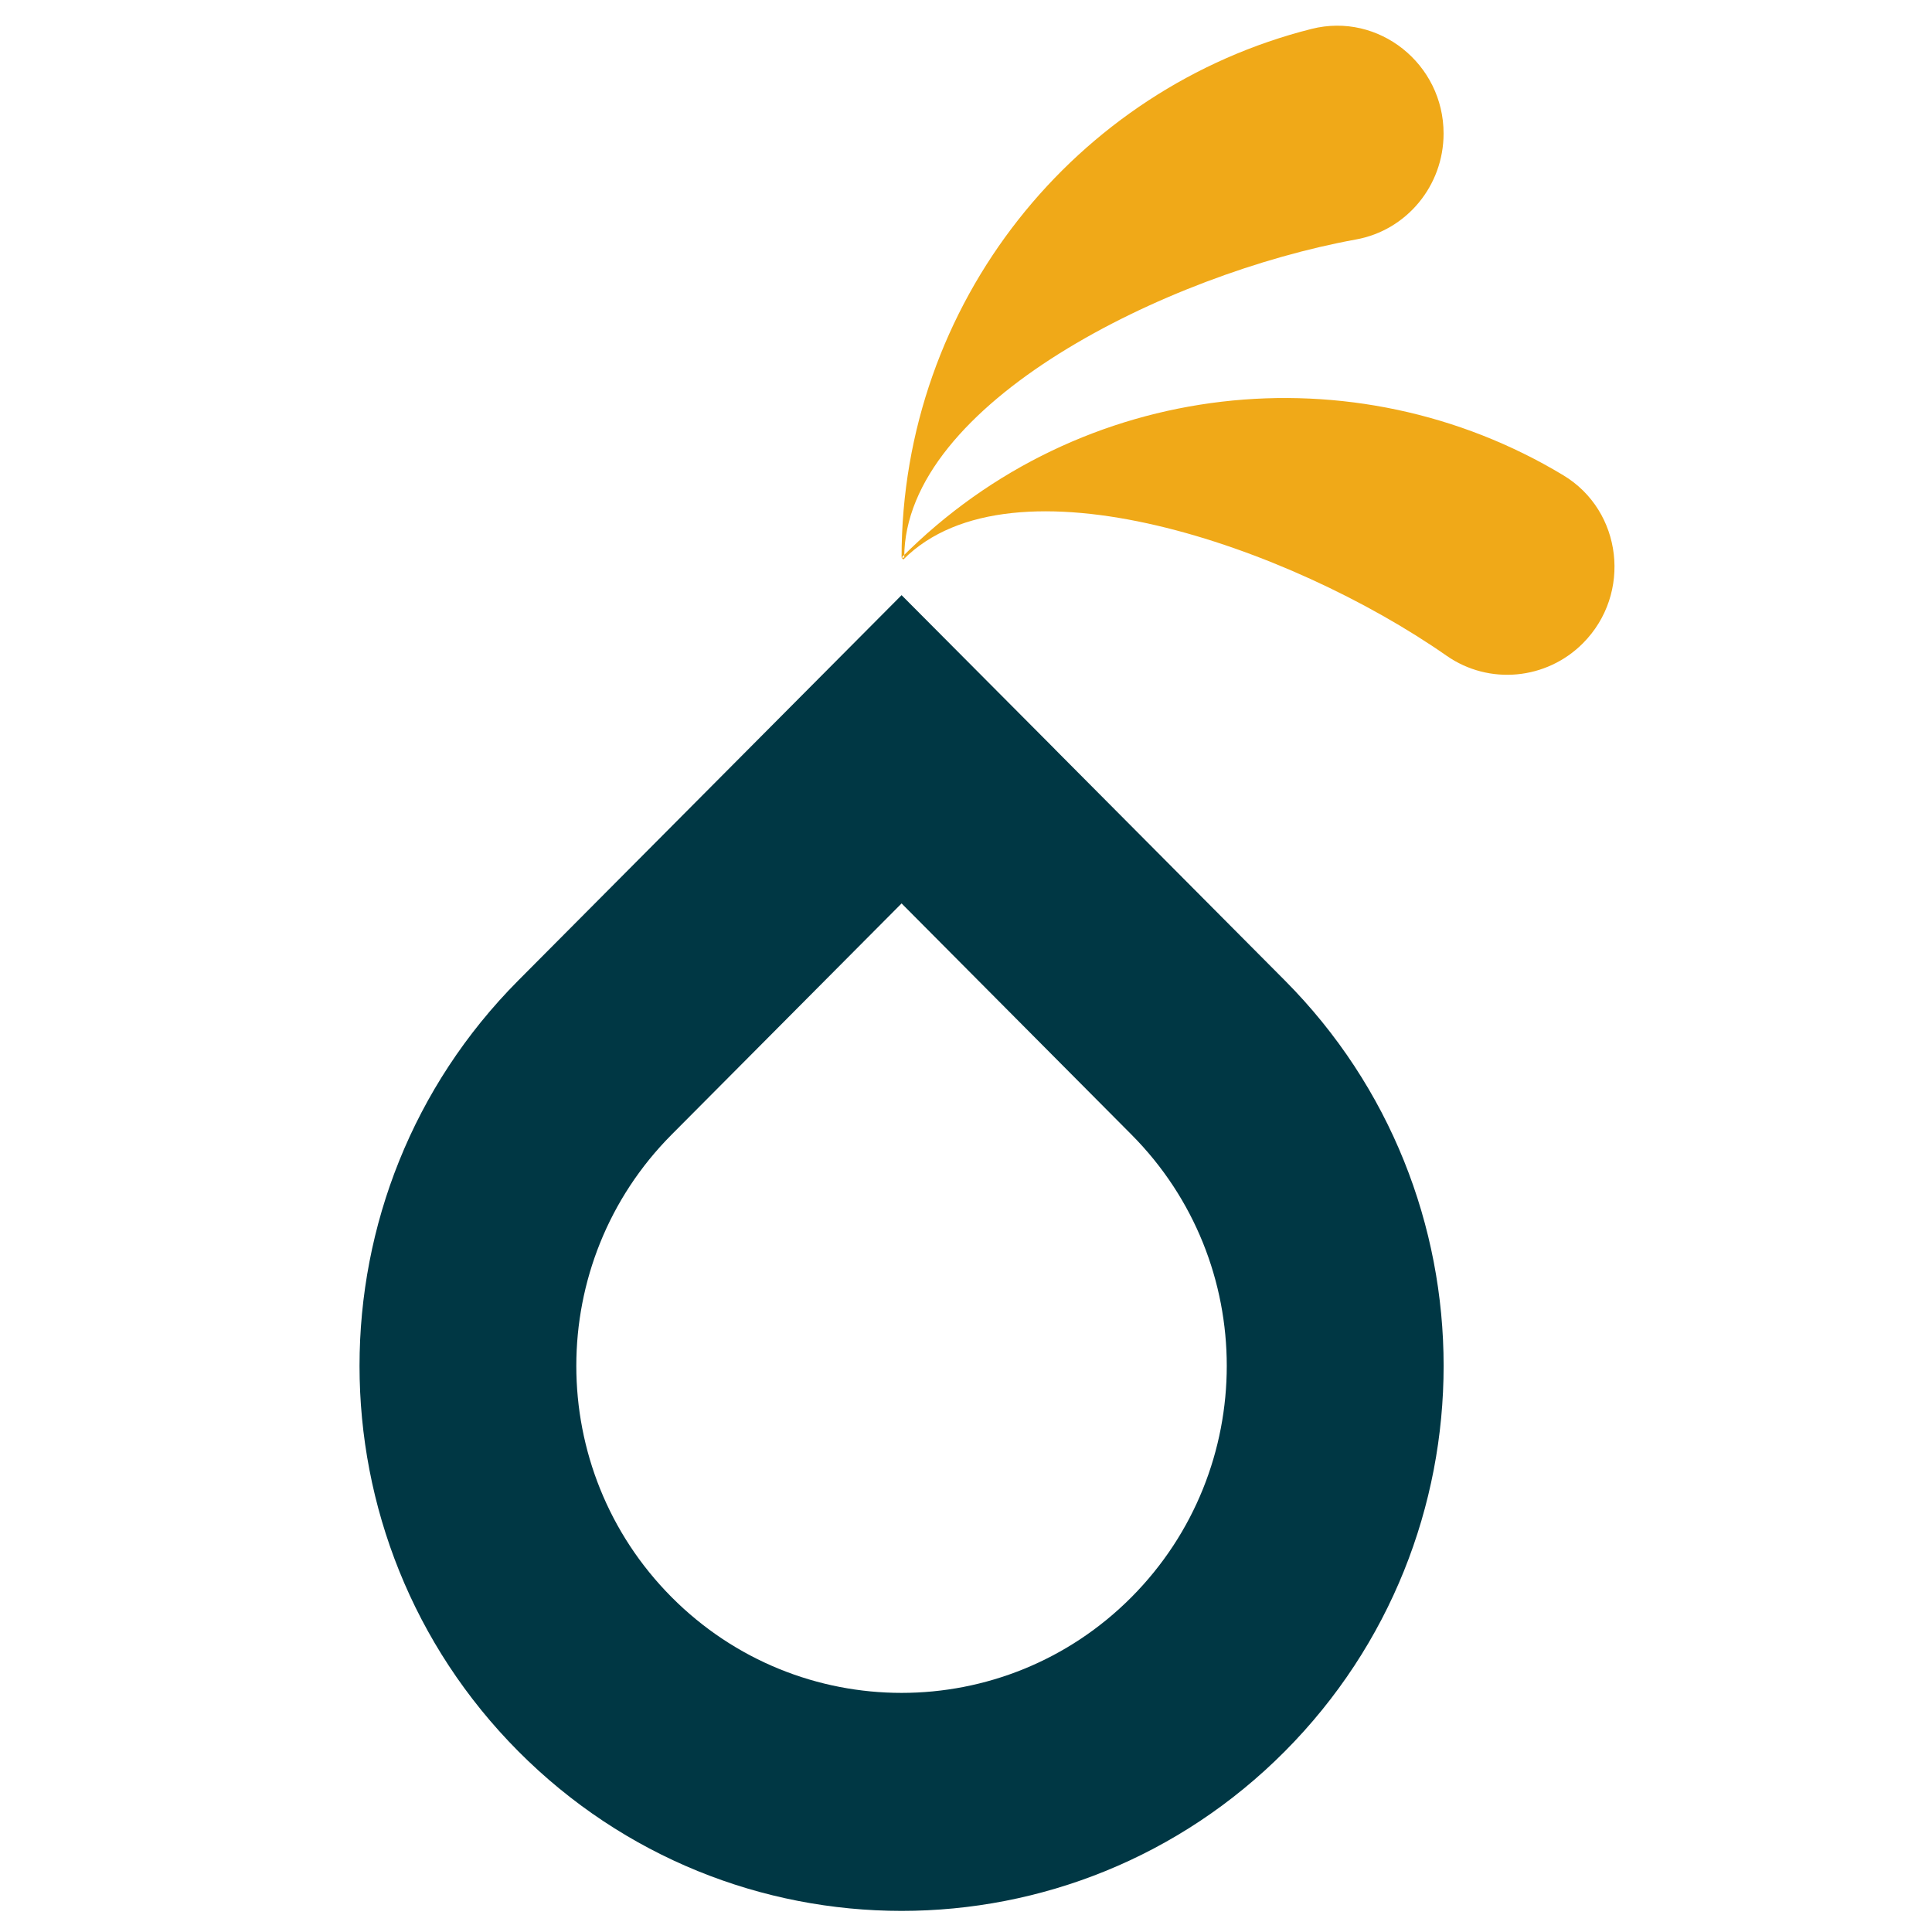
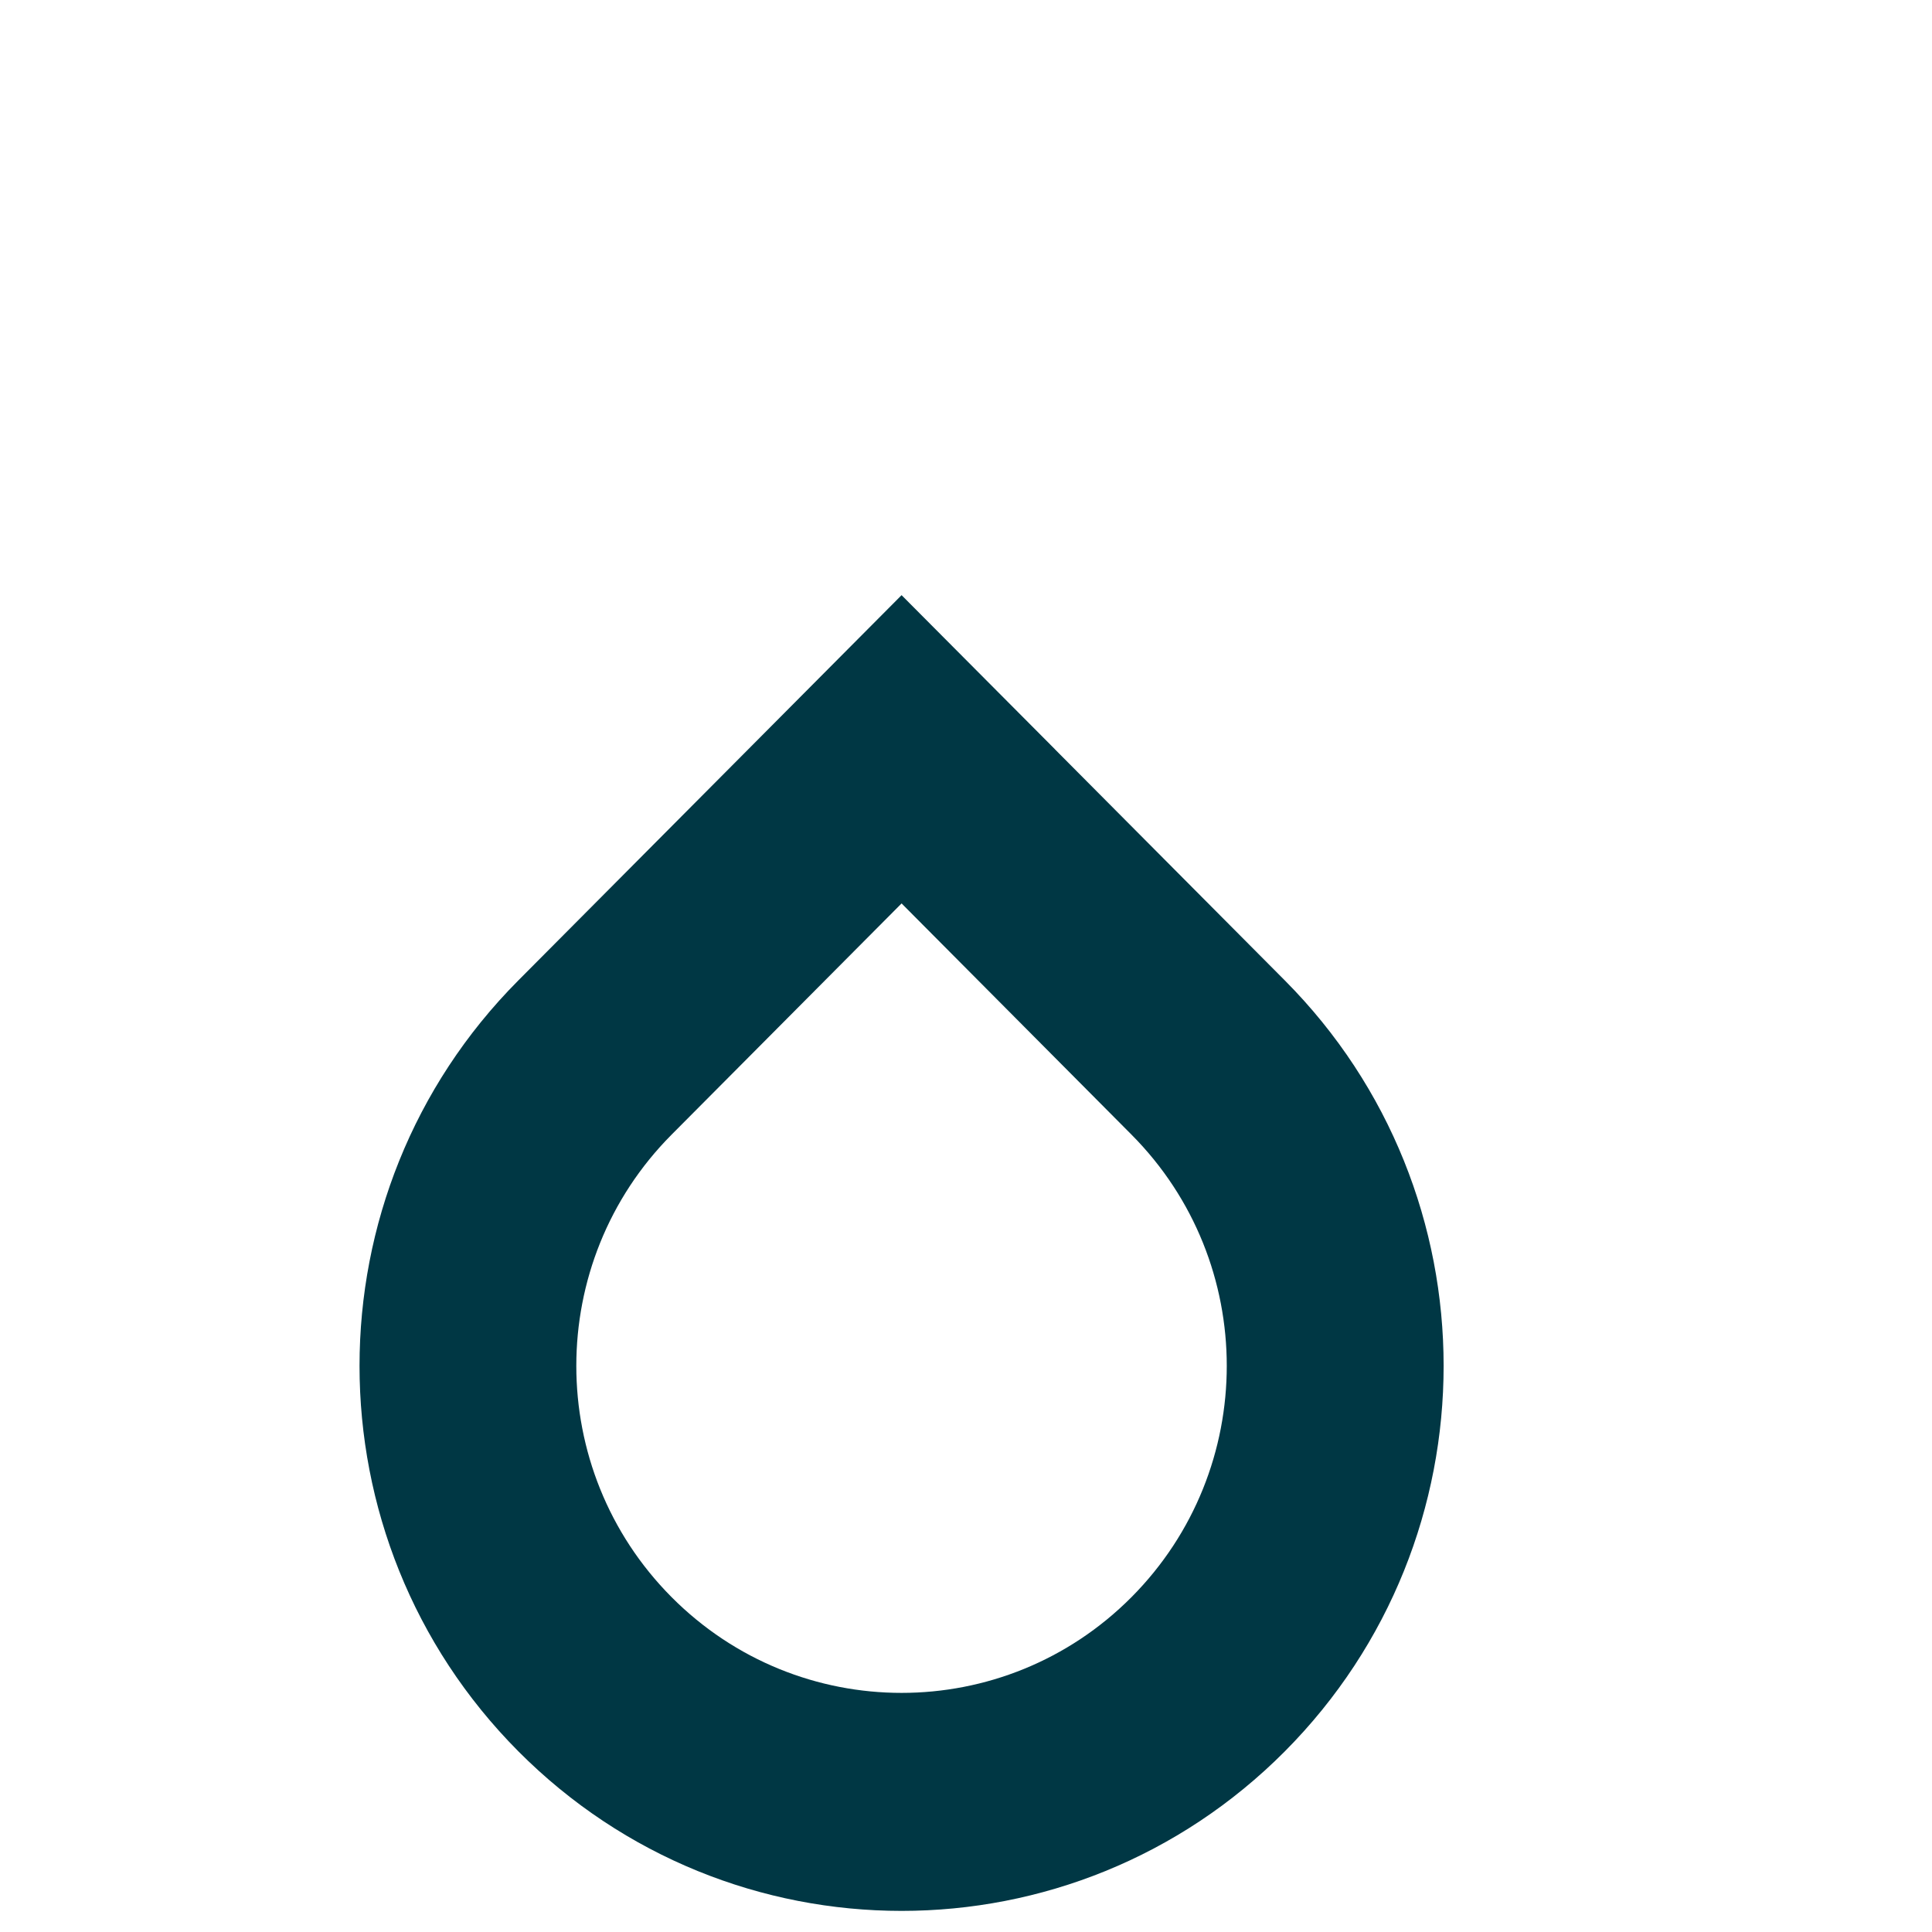
<svg xmlns="http://www.w3.org/2000/svg" data-bbox="40.783 126.628 79.528 119.466" preserveAspectRatio="xMidYMid" height="162" viewBox="18 125 122.431 122.431" width="162" data-type="color">
  <g>
-     <path d="M118.316 165.758c-2.316 2.328-5.957 2.672-8.644.797-9.977-6.961-27.54-13.02-34.426-6.098l-.117-.121c11.375-11.434 28.738-13.172 41.937-5.219 3.762 2.266 4.352 7.52 1.25 10.64zm-17.203-38.926c-14.925 3.758-25.98 17.332-25.98 33.504h.168c0-9.785 16.676-17.988 28.625-20.16 3.222-.582 5.554-3.418 5.554-6.711.004-4.41-4.109-7.707-8.367-6.633zm0 0" fill="#f0a918" data-color="1" />
    <path d="m75.133 162.715-24.29 24.418c-13.413 13.488-13.413 35.355 0 48.844 13.415 13.488 35.165 13.488 48.579.004 13.414-13.493 13.414-35.36 0-48.848L84.848 172.48h.004zm14.57 34.187c8.05 8.094 8.05 21.211 0 29.309-8.047 8.09-21.094 8.09-29.144 0-8.051-8.094-8.051-21.215 0-29.309l14.574-14.652Zm0 0" fill="#003744" data-color="2" />
  </g>
</svg>